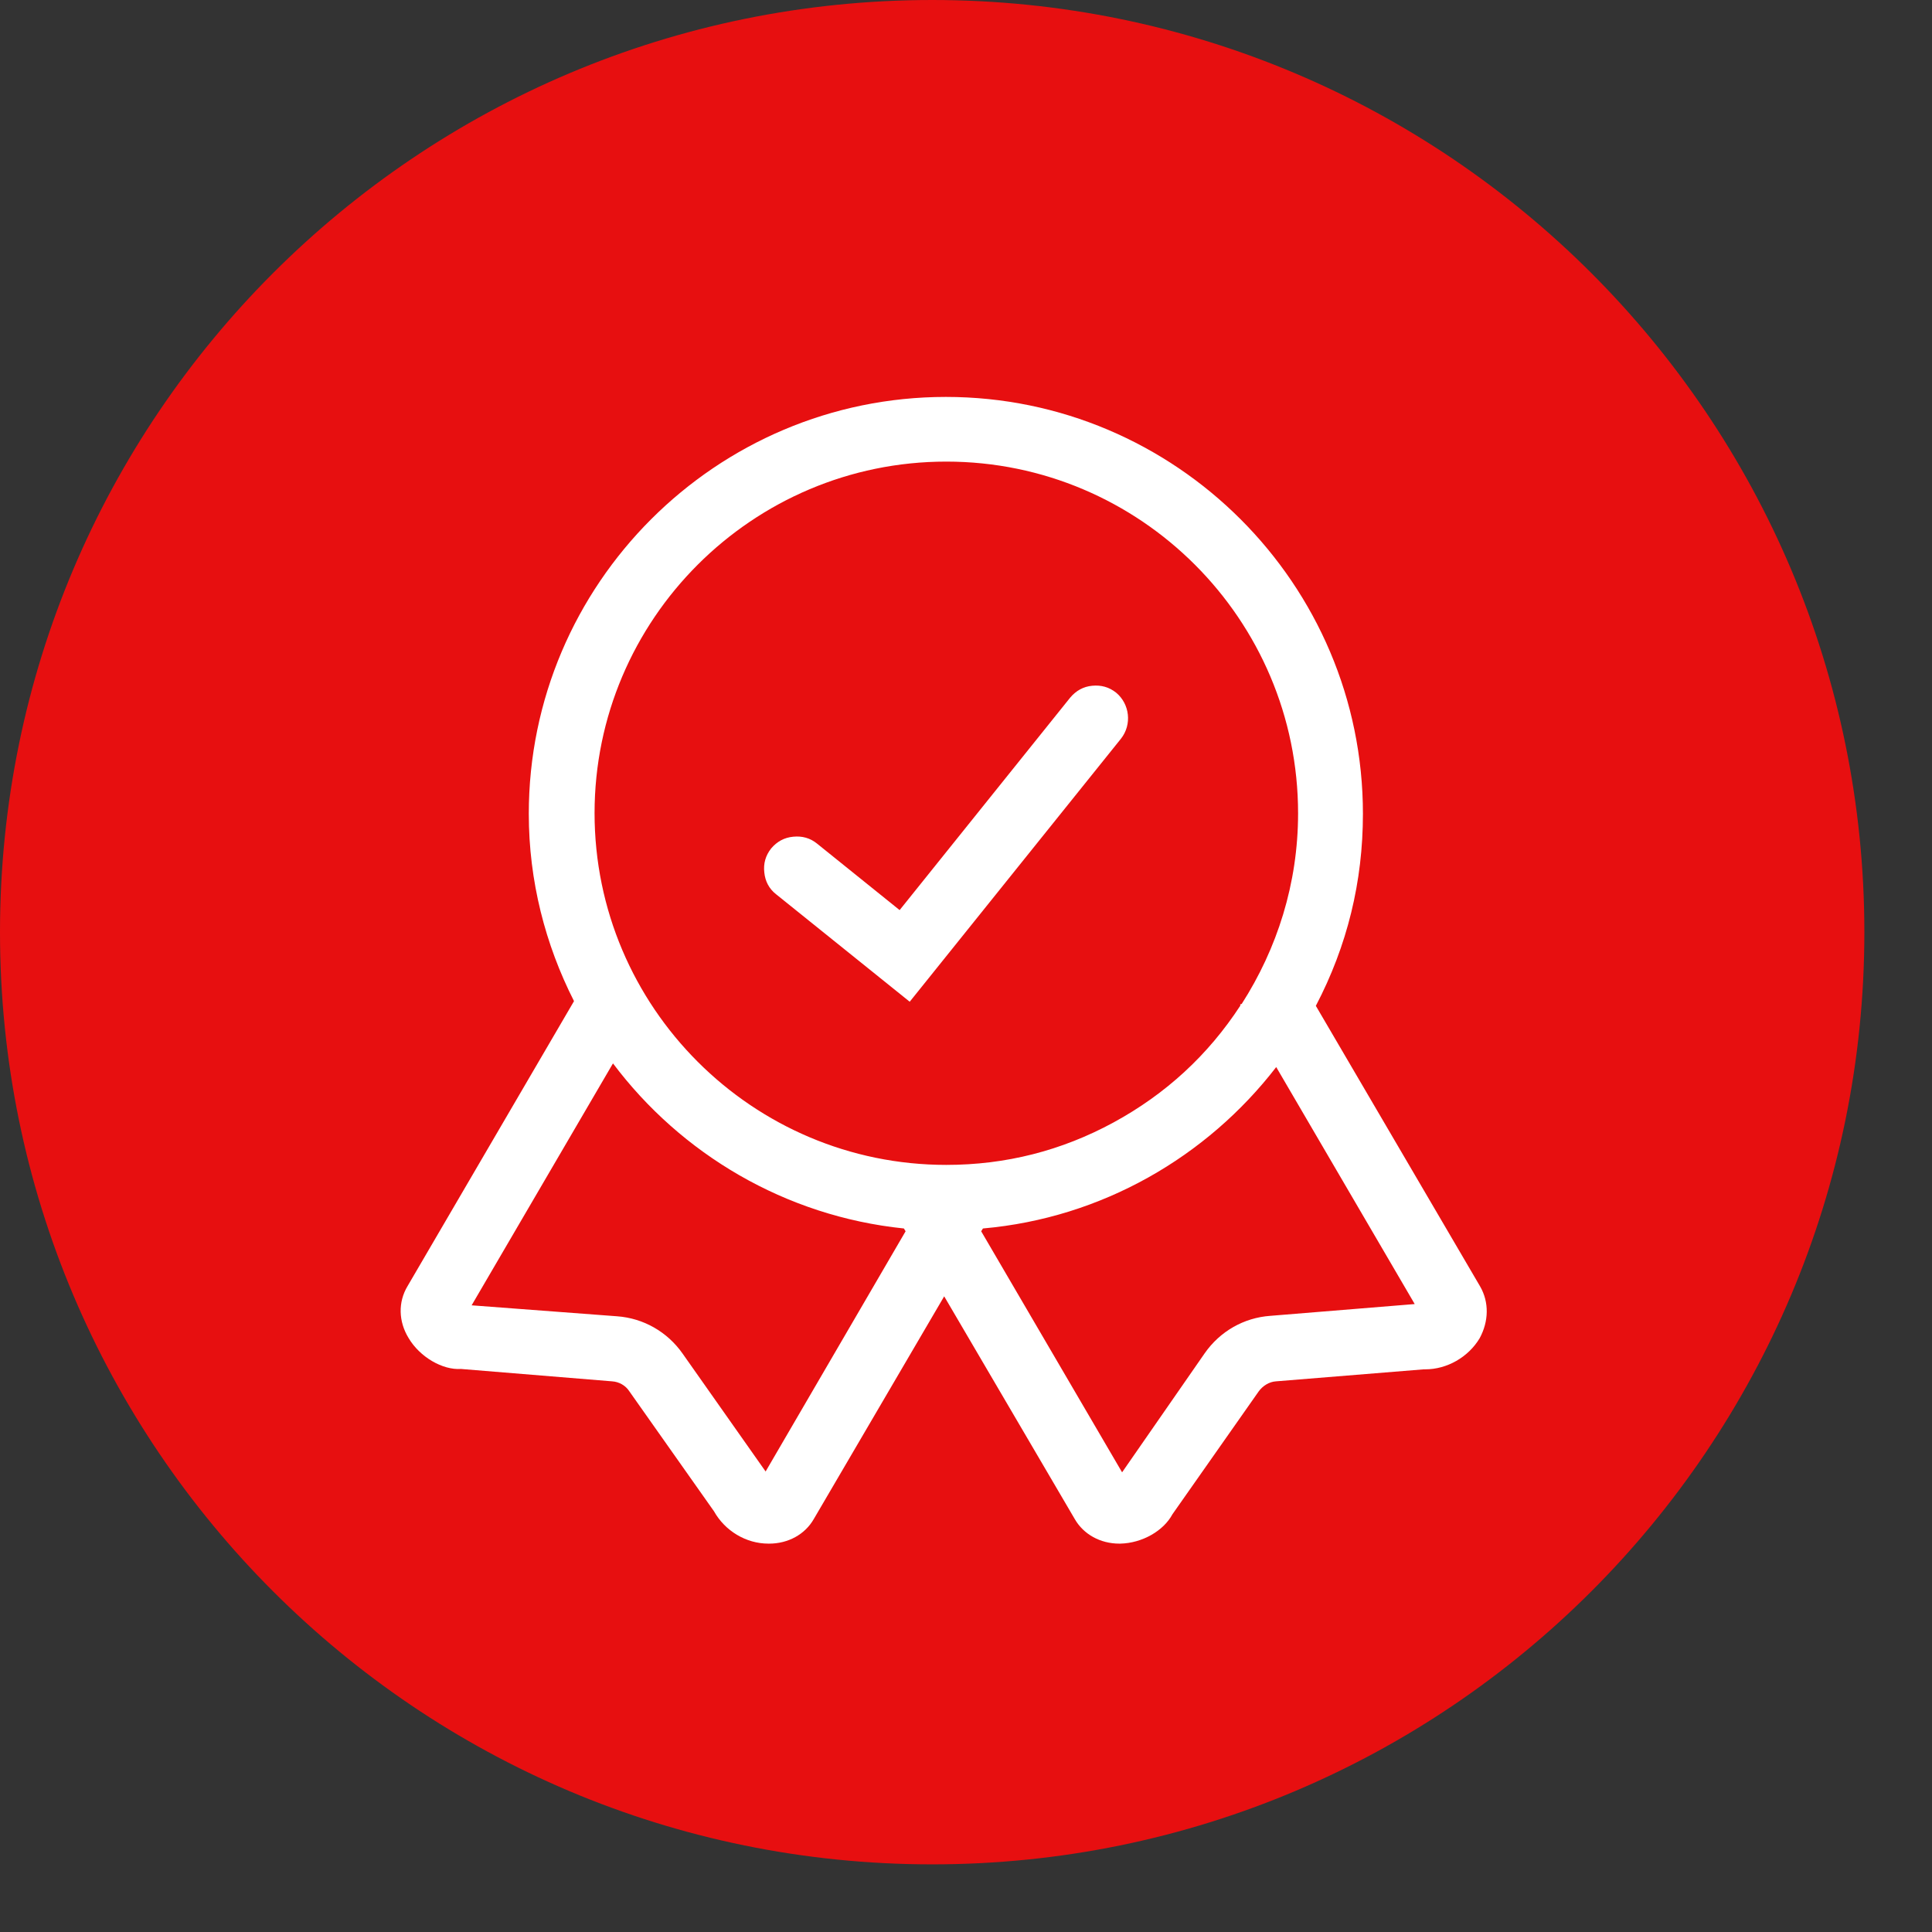
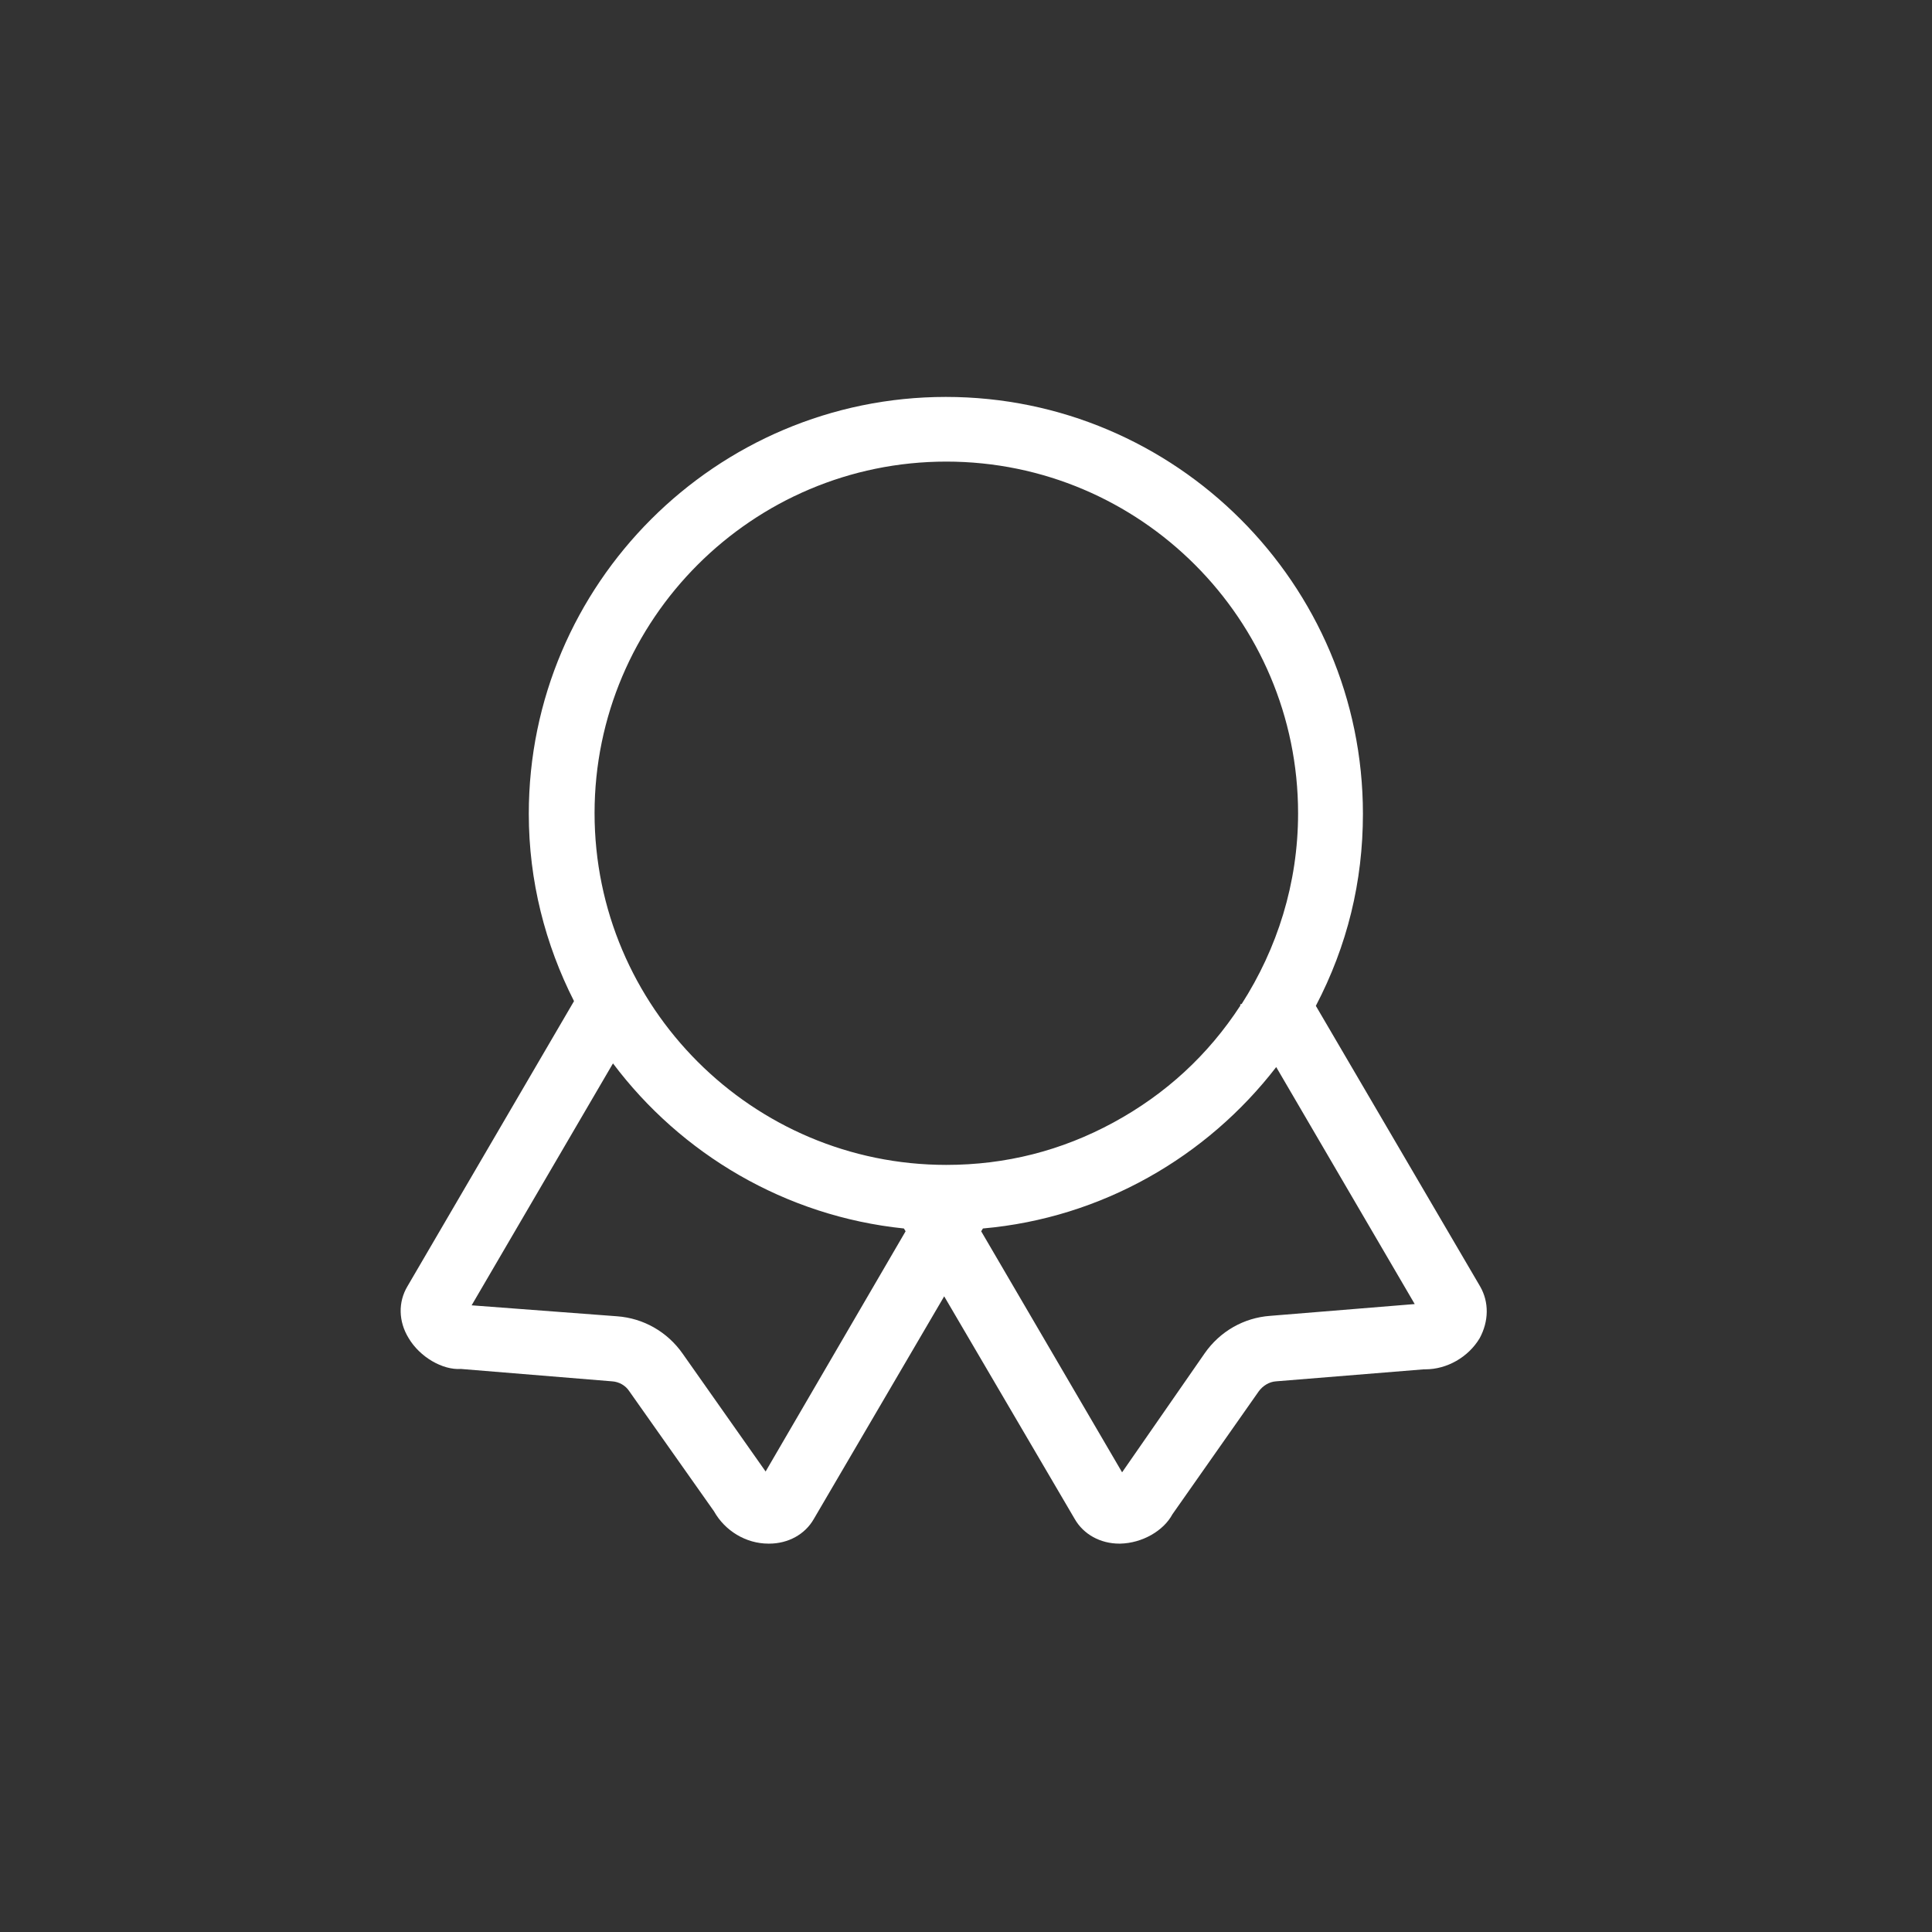
<svg xmlns="http://www.w3.org/2000/svg" version="1.0" preserveAspectRatio="xMidYMid meet" height="47" viewBox="0 0 35.25 35.25" zoomAndPan="magnify" width="47">
  <rect x="0" y="0" width="35.25" height="35.25" fill="#333333" stroke="none" />
  <defs>
    <clipPath id="fd9fd923b1">
      <path clip-rule="nonzero" d="M 0 0 L 34.516 0 L 34.516 34.516 L 0 34.516 Z M 0 0" />
    </clipPath>
  </defs>
  <g clip-path="url(#fd9fd923b1)">
-     <path fill-rule="nonzero" fill-opacity="1" d="M 17.008 34.016 C 26.402 34.016 34.016 26.402 34.016 17.008 C 34.016 7.617 26.402 0 17.008 0 C 7.617 0 0 7.617 0 17.008 C 0 26.402 7.617 34.016 17.008 34.016 Z M 17.008 34.016" fill="#e70f10" />
-   </g>
+     </g>
  <path fill-rule="nonzero" fill-opacity="1" d="M 27.004 23.469 L 24.008 18.352 C 24.582 17.254 24.867 16.086 24.867 14.848 C 24.867 10.656 21.449 7.242 17.258 7.242 C 13.066 7.242 9.648 10.656 9.648 14.848 C 9.648 16.074 9.949 17.234 10.473 18.266 L 7.434 23.469 C 7.262 23.758 7.27 24.109 7.453 24.41 C 7.66 24.762 8.078 25 8.41 24.977 L 11.168 25.203 C 11.293 25.211 11.414 25.277 11.484 25.387 L 13.027 27.574 C 13.227 27.93 13.609 28.164 14.02 28.164 L 14.035 28.164 C 14.379 28.164 14.688 27.996 14.848 27.715 L 17.227 23.652 L 19.609 27.715 C 19.77 27.996 20.078 28.164 20.422 28.164 L 20.438 28.164 C 20.84 28.156 21.23 27.93 21.391 27.629 L 22.965 25.387 C 23.039 25.285 23.156 25.211 23.281 25.203 L 25.977 24.984 L 26.004 24.984 C 26.402 24.984 26.789 24.762 26.996 24.418 C 27.164 24.109 27.172 23.758 27.004 23.469 Z M 17.266 8.422 C 20.805 8.422 23.684 11.301 23.684 14.84 C 23.684 16.121 23.301 17.309 22.656 18.316 L 22.625 18.328 L 22.633 18.344 C 22.043 19.25 21.27 19.961 20.316 20.48 C 19.367 20.996 18.348 21.254 17.266 21.254 C 13.727 21.254 10.848 18.375 10.848 14.836 C 10.848 11.301 13.727 8.422 17.266 8.422 Z M 13.969 26.848 L 12.453 24.695 C 12.176 24.301 11.742 24.051 11.258 24.016 L 8.605 23.816 L 11.184 19.402 C 12.426 21.055 14.328 22.191 16.492 22.414 L 16.523 22.465 Z M 23.176 24.008 C 22.691 24.043 22.258 24.293 21.98 24.691 L 20.473 26.863 L 17.902 22.465 L 17.934 22.414 C 20.105 22.223 22.023 21.105 23.285 19.469 L 25.812 23.793 Z M 23.176 24.008" fill="#ffffff" />
-   <path fill-rule="nonzero" fill-opacity="1" d="M 16.598 18.277 L 20.453 13.477 C 20.656 13.219 20.613 12.844 20.363 12.637 C 20.234 12.535 20.09 12.496 19.926 12.512 C 19.766 12.527 19.633 12.602 19.527 12.727 L 16.414 16.605 L 14.906 15.391 C 14.781 15.289 14.633 15.25 14.473 15.266 C 14.309 15.281 14.176 15.355 14.07 15.48 C 13.969 15.609 13.926 15.754 13.945 15.918 C 13.961 16.078 14.031 16.215 14.16 16.316 Z M 16.598 18.277" fill="#ffffff" />
</svg>